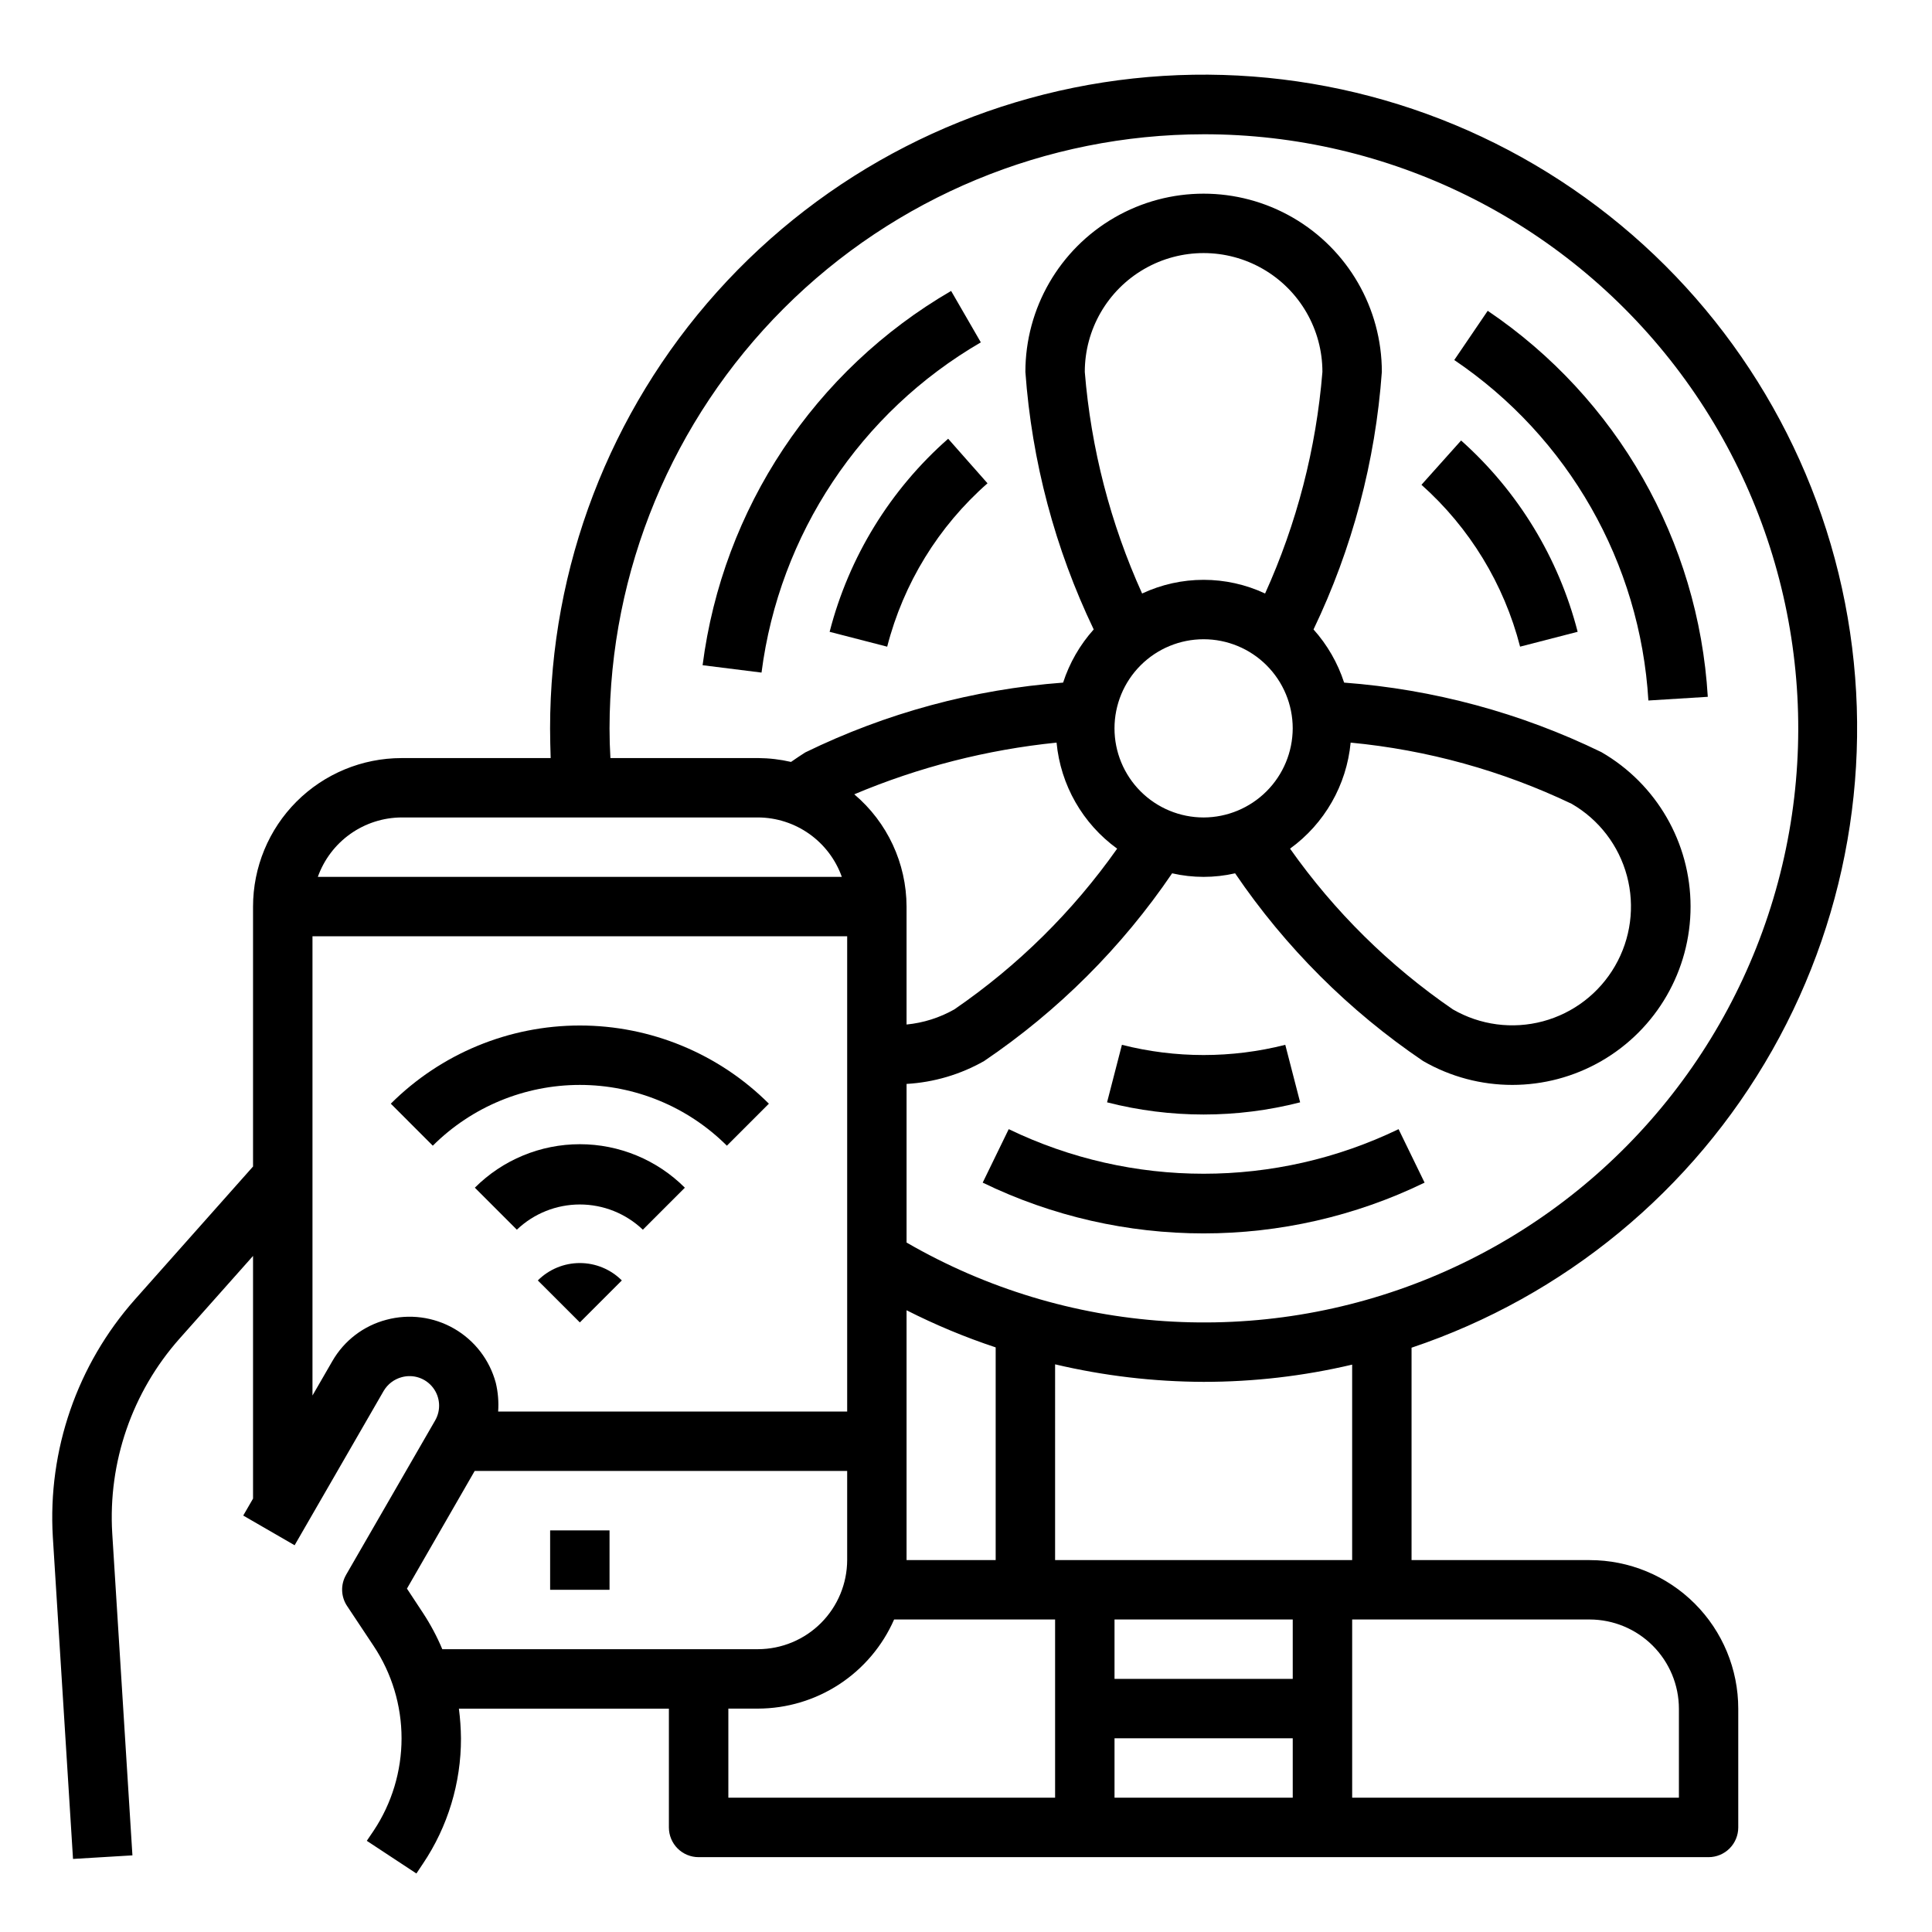
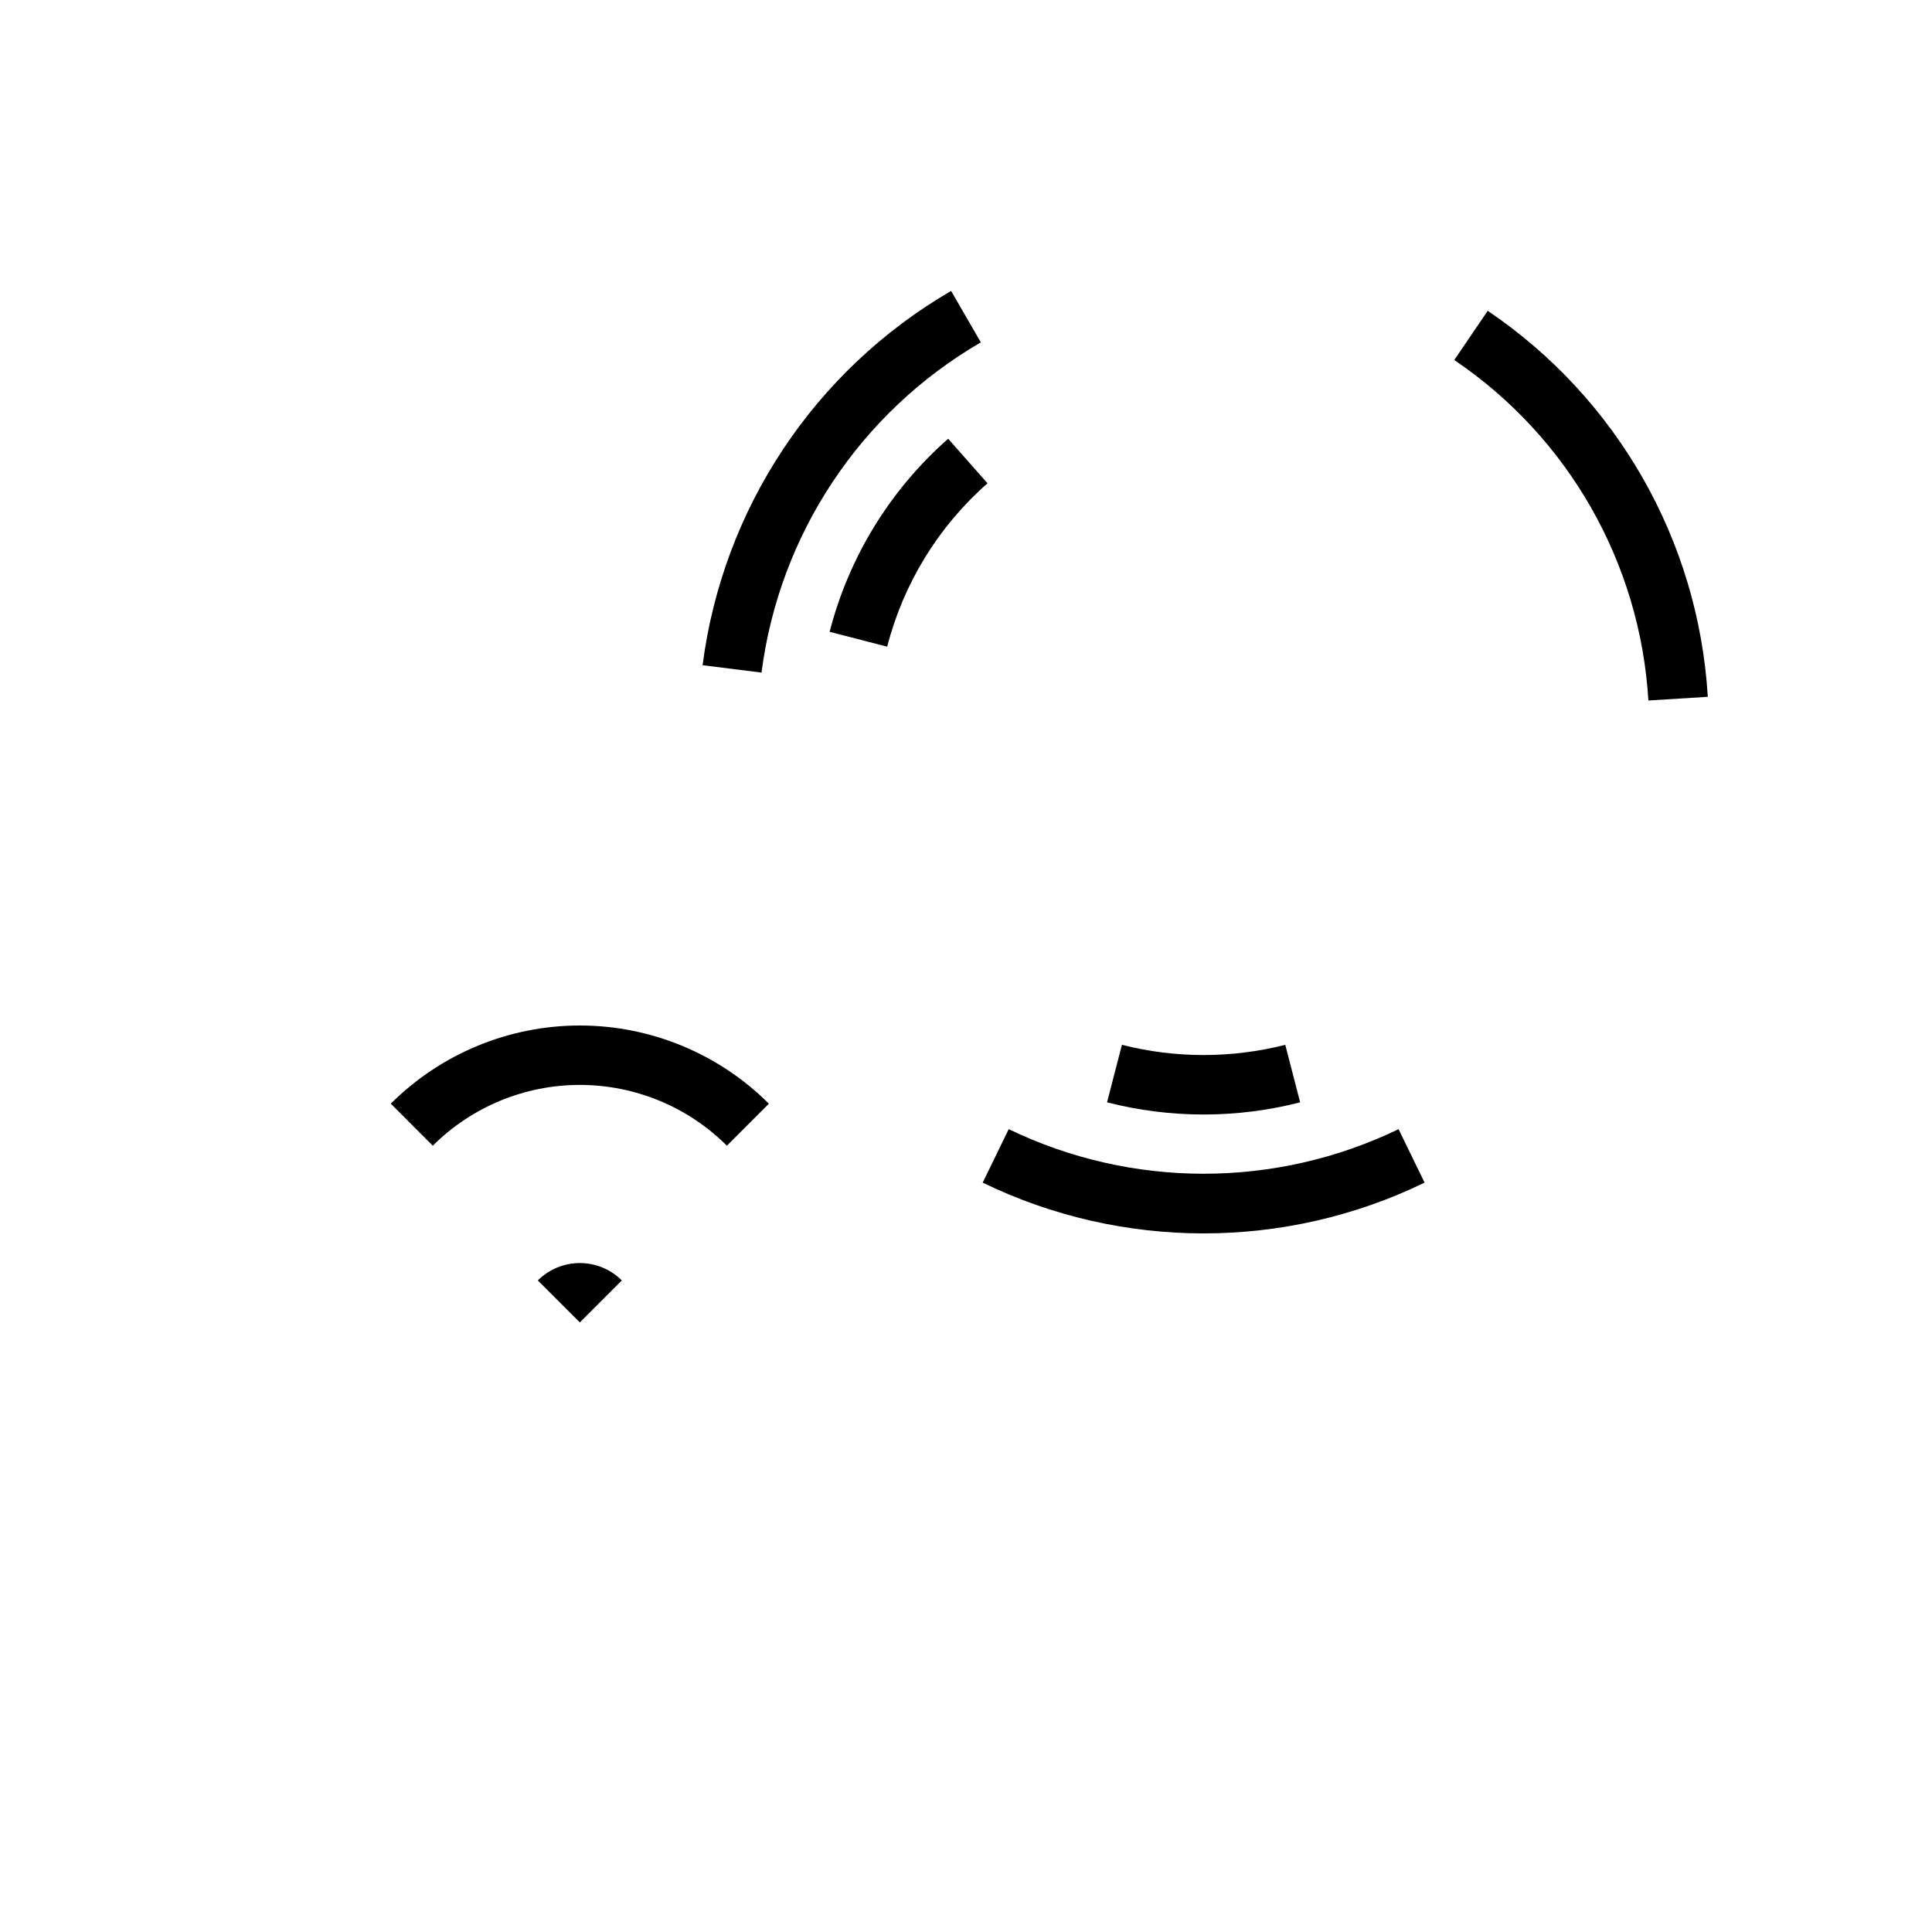
<svg xmlns="http://www.w3.org/2000/svg" fill="#000000" width="800px" height="800px" version="1.1" viewBox="144 144 512 512">
  <g>
-     <path d="m565.31 557.44h-47.234v-56.285c40.484-13.586 74.523-41.652 95.574-78.809 21.051-37.152 27.637-80.773 18.484-122.49-9.152-41.711-33.391-78.57-68.066-103.5-34.672-24.93-77.332-36.168-119.79-31.559-42.457 4.609-81.711 24.742-110.23 56.531-28.516 31.785-44.281 72.988-44.27 115.7 0 2.676 0.078 5.273 0.156 7.871h-39.516c-10.438 0-20.449 4.148-27.832 11.527-7.379 7.383-11.527 17.395-11.527 27.832v68.879l-31.332 35.27c-15.285 17.262-23.098 39.879-21.727 62.895l5.352 85.332 15.742-0.945-5.348-85.328c-1.141-18.867 5.258-37.414 17.789-51.562l19.523-21.965v64.312l-2.598 4.488 13.617 7.871 23.617-40.934v0.004c1.066-1.793 2.789-3.09 4.801-3.621 3.066-0.828 6.324 0.273 8.258 2.793 1.934 2.519 2.152 5.953 0.559 8.699l-23.617 40.934h0.004c-1.48 2.59-1.359 5.797 0.312 8.266l7.008 10.547c4.824 7.254 7.398 15.773 7.398 24.484s-2.574 17.227-7.398 24.48l-1.812 2.676 13.145 8.66 1.73-2.598h0.004c6.598-9.82 10.105-21.391 10.078-33.219-0.027-2.633-0.211-5.262-0.551-7.871h55.652v31.488c0 2.086 0.832 4.09 2.305 5.566 1.477 1.473 3.481 2.305 5.566 2.305h267.65c2.086 0 4.09-0.832 5.566-2.305 1.473-1.477 2.305-3.481 2.305-5.566v-31.488c0-10.441-4.148-20.453-11.527-27.832-7.383-7.383-17.395-11.531-27.832-11.531zm-102.34-377.86c48.973-0.043 95.176 22.703 125.01 61.543 29.828 38.844 39.887 89.352 27.207 136.66-12.68 47.305-46.648 86.016-91.906 104.73-45.254 18.715-96.645 15.309-139.03-9.227v-42.035c7.223-0.414 14.254-2.488 20.547-6.062 19.613-13.273 36.523-30.156 49.828-49.75 5.492 1.258 11.199 1.258 16.691 0 13.305 19.594 30.215 36.477 49.828 49.75 14.625 8.438 32.641 8.434 47.258-0.012 14.621-8.449 23.621-24.051 23.617-40.938-0.004-16.883-9.02-32.48-23.641-40.918-21.355-10.398-44.488-16.648-68.172-18.422-1.691-5.211-4.453-10.008-8.109-14.09 10.262-21.414 16.406-44.566 18.105-68.25 0-16.875-9.004-32.469-23.617-40.906-14.613-8.438-32.617-8.438-47.23 0s-23.617 24.031-23.617 40.906c1.699 23.684 7.844 46.836 18.105 68.25-3.656 4.082-6.418 8.879-8.109 14.09-23.742 1.781-46.93 8.059-68.328 18.5-1.102 0.707-2.441 1.574-3.777 2.519-2.867-0.66-5.797-1.004-8.738-1.023h-39.125c-0.156-2.598-0.234-5.195-0.234-7.871 0.039-41.742 16.641-81.766 46.16-111.28 29.516-29.52 69.535-46.117 111.28-46.16zm38.965 161.22c20.32 1.938 40.145 7.426 58.566 16.215 7.231 4.172 12.5 11.047 14.656 19.109s1.02 16.652-3.16 23.875c-4.172 7.231-11.047 12.504-19.109 14.66s-16.652 1.016-23.875-3.168c-16.793-11.523-31.398-25.945-43.137-42.59 9.145-6.621 14.996-16.859 16.059-28.102zm-38.965 19.836c-6.266 0-12.273-2.488-16.699-6.914-4.43-4.43-6.918-10.438-6.918-16.699 0-6.266 2.488-12.27 6.918-16.699 4.426-4.43 10.434-6.918 16.699-6.918 6.262 0 12.27 2.488 16.695 6.918 4.43 4.43 6.918 10.434 6.918 16.699-0.02 6.258-2.512 12.254-6.938 16.676-4.426 4.426-10.422 6.922-16.676 6.938zm16.297-59.355-0.004 0.004c-10.328-4.832-22.262-4.832-32.59 0-8.402-18.559-13.543-38.426-15.191-58.727 0-11.25 6-21.645 15.742-27.27 9.742-5.625 21.746-5.625 31.488 0s15.742 16.02 15.742 27.27c-1.648 20.301-6.789 40.168-15.191 58.727zm-39.203 67.621h-0.004c-11.738 16.645-26.344 31.066-43.137 42.59-3.898 2.215-8.215 3.582-12.676 4.016v-31.254c-0.027-11.469-5.094-22.352-13.855-29.754 17.09-7.207 35.16-11.824 53.609-13.699 1.062 11.242 6.914 21.48 16.059 28.102zm-55.816 122.33c7.617 3.863 15.512 7.152 23.617 9.84v56.363h-23.617zm-133.82-130.6h94.465c4.871 0.027 9.613 1.551 13.586 4.367 3.973 2.82 6.981 6.793 8.613 11.379h-138.86c1.633-4.586 4.641-8.559 8.613-11.379 3.973-2.816 8.715-4.34 13.586-4.367zm-4.016 133.12c-6.047 1.578-11.211 5.523-14.324 10.941l-5.277 9.133v-121.7h141.7v125.95h-92.496c0.18-2.562-0.031-5.137-0.633-7.637-1.633-6.051-5.602-11.207-11.031-14.336-5.43-3.129-11.883-3.973-17.938-2.352zm14.801 87.301c-1.406-3.352-3.121-6.566-5.117-9.602l-4.25-6.453 17.949-31.176h98.715v23.617-0.004c-0.02 6.258-2.516 12.254-6.938 16.68-4.426 4.426-10.422 6.918-16.68 6.938zm162.4 39.359h-86.59v-23.613h7.871c7.652-0.02 15.133-2.262 21.535-6.453 6.402-4.195 11.445-10.156 14.52-17.164h42.664zm0-114.85c12.902 3.047 26.105 4.606 39.363 4.644 13.25 0.008 26.461-1.523 39.359-4.566v51.797h-78.723zm62.977 114.85h-47.23v-15.742h47.23zm0-31.488h-47.23v-15.742h47.23zm102.34 31.488h-86.59v-47.23h62.977c6.258 0.02 12.254 2.512 16.676 6.938 4.426 4.426 6.922 10.422 6.938 16.68z" />
    <path d="m363.86 311.44 15.258 3.938h-0.004c4.309-16.777 13.574-31.863 26.586-43.297l-10.426-11.809c-15.371 13.516-26.316 31.348-31.414 51.168z" />
    <path d="m488.55 436.13-3.938-15.242c-14.203 3.609-29.09 3.609-43.293 0l-3.938 15.242c16.785 4.305 34.383 4.305 51.168 0z" />
-     <path d="m546.84 315.37 15.258-3.938h-0.004c-5.039-19.59-15.789-37.234-30.887-50.695l-10.504 11.738c12.777 11.387 21.875 26.316 26.137 42.895z" />
    <path d="m403.93 234.73-7.871-13.625v-0.004c-36.188 21.02-60.531 57.68-65.863 99.188l15.617 1.953c4.707-36.621 26.188-68.969 58.117-87.512z" />
    <path d="m411.32 443.24-6.894 14.168-0.004 0.004c36.977 17.938 80.129 17.938 117.11 0l-6.894-14.168v-0.004c-32.641 15.75-70.676 15.75-103.31 0z" />
    <path d="m580.84 329.64 15.742-0.977v0.004c-2.461-41.32-24.023-79.133-58.324-102.3l-8.863 13.043c30.25 20.434 49.266 53.785 51.445 90.227z" />
-     <path d="m289.79 549.57h15.742v15.742h-15.742z" />
-     <path d="m269.84 458.75 11.133 11.133h-0.004c4.5-4.289 10.48-6.684 16.699-6.684 6.215 0 12.195 2.394 16.695 6.684l11.133-11.133h-0.004c-7.379-7.379-17.391-11.523-27.824-11.523-10.438 0-20.449 4.144-27.828 11.523z" />
    <path d="m336.63 447.62 11.133-11.133h-0.004c-13.293-13.266-31.312-20.719-50.094-20.719-18.785 0-36.801 7.453-50.098 20.719l11.129 11.133c10.348-10.316 24.359-16.105 38.969-16.105 14.605 0 28.621 5.789 38.965 16.105z" />
    <path d="m286.53 483.33 11.133 11.129 11.133-11.133-0.004 0.004c-2.953-2.953-6.957-4.609-11.129-4.609-4.176 0-8.18 1.656-11.133 4.609z" />
  </g>
</svg>